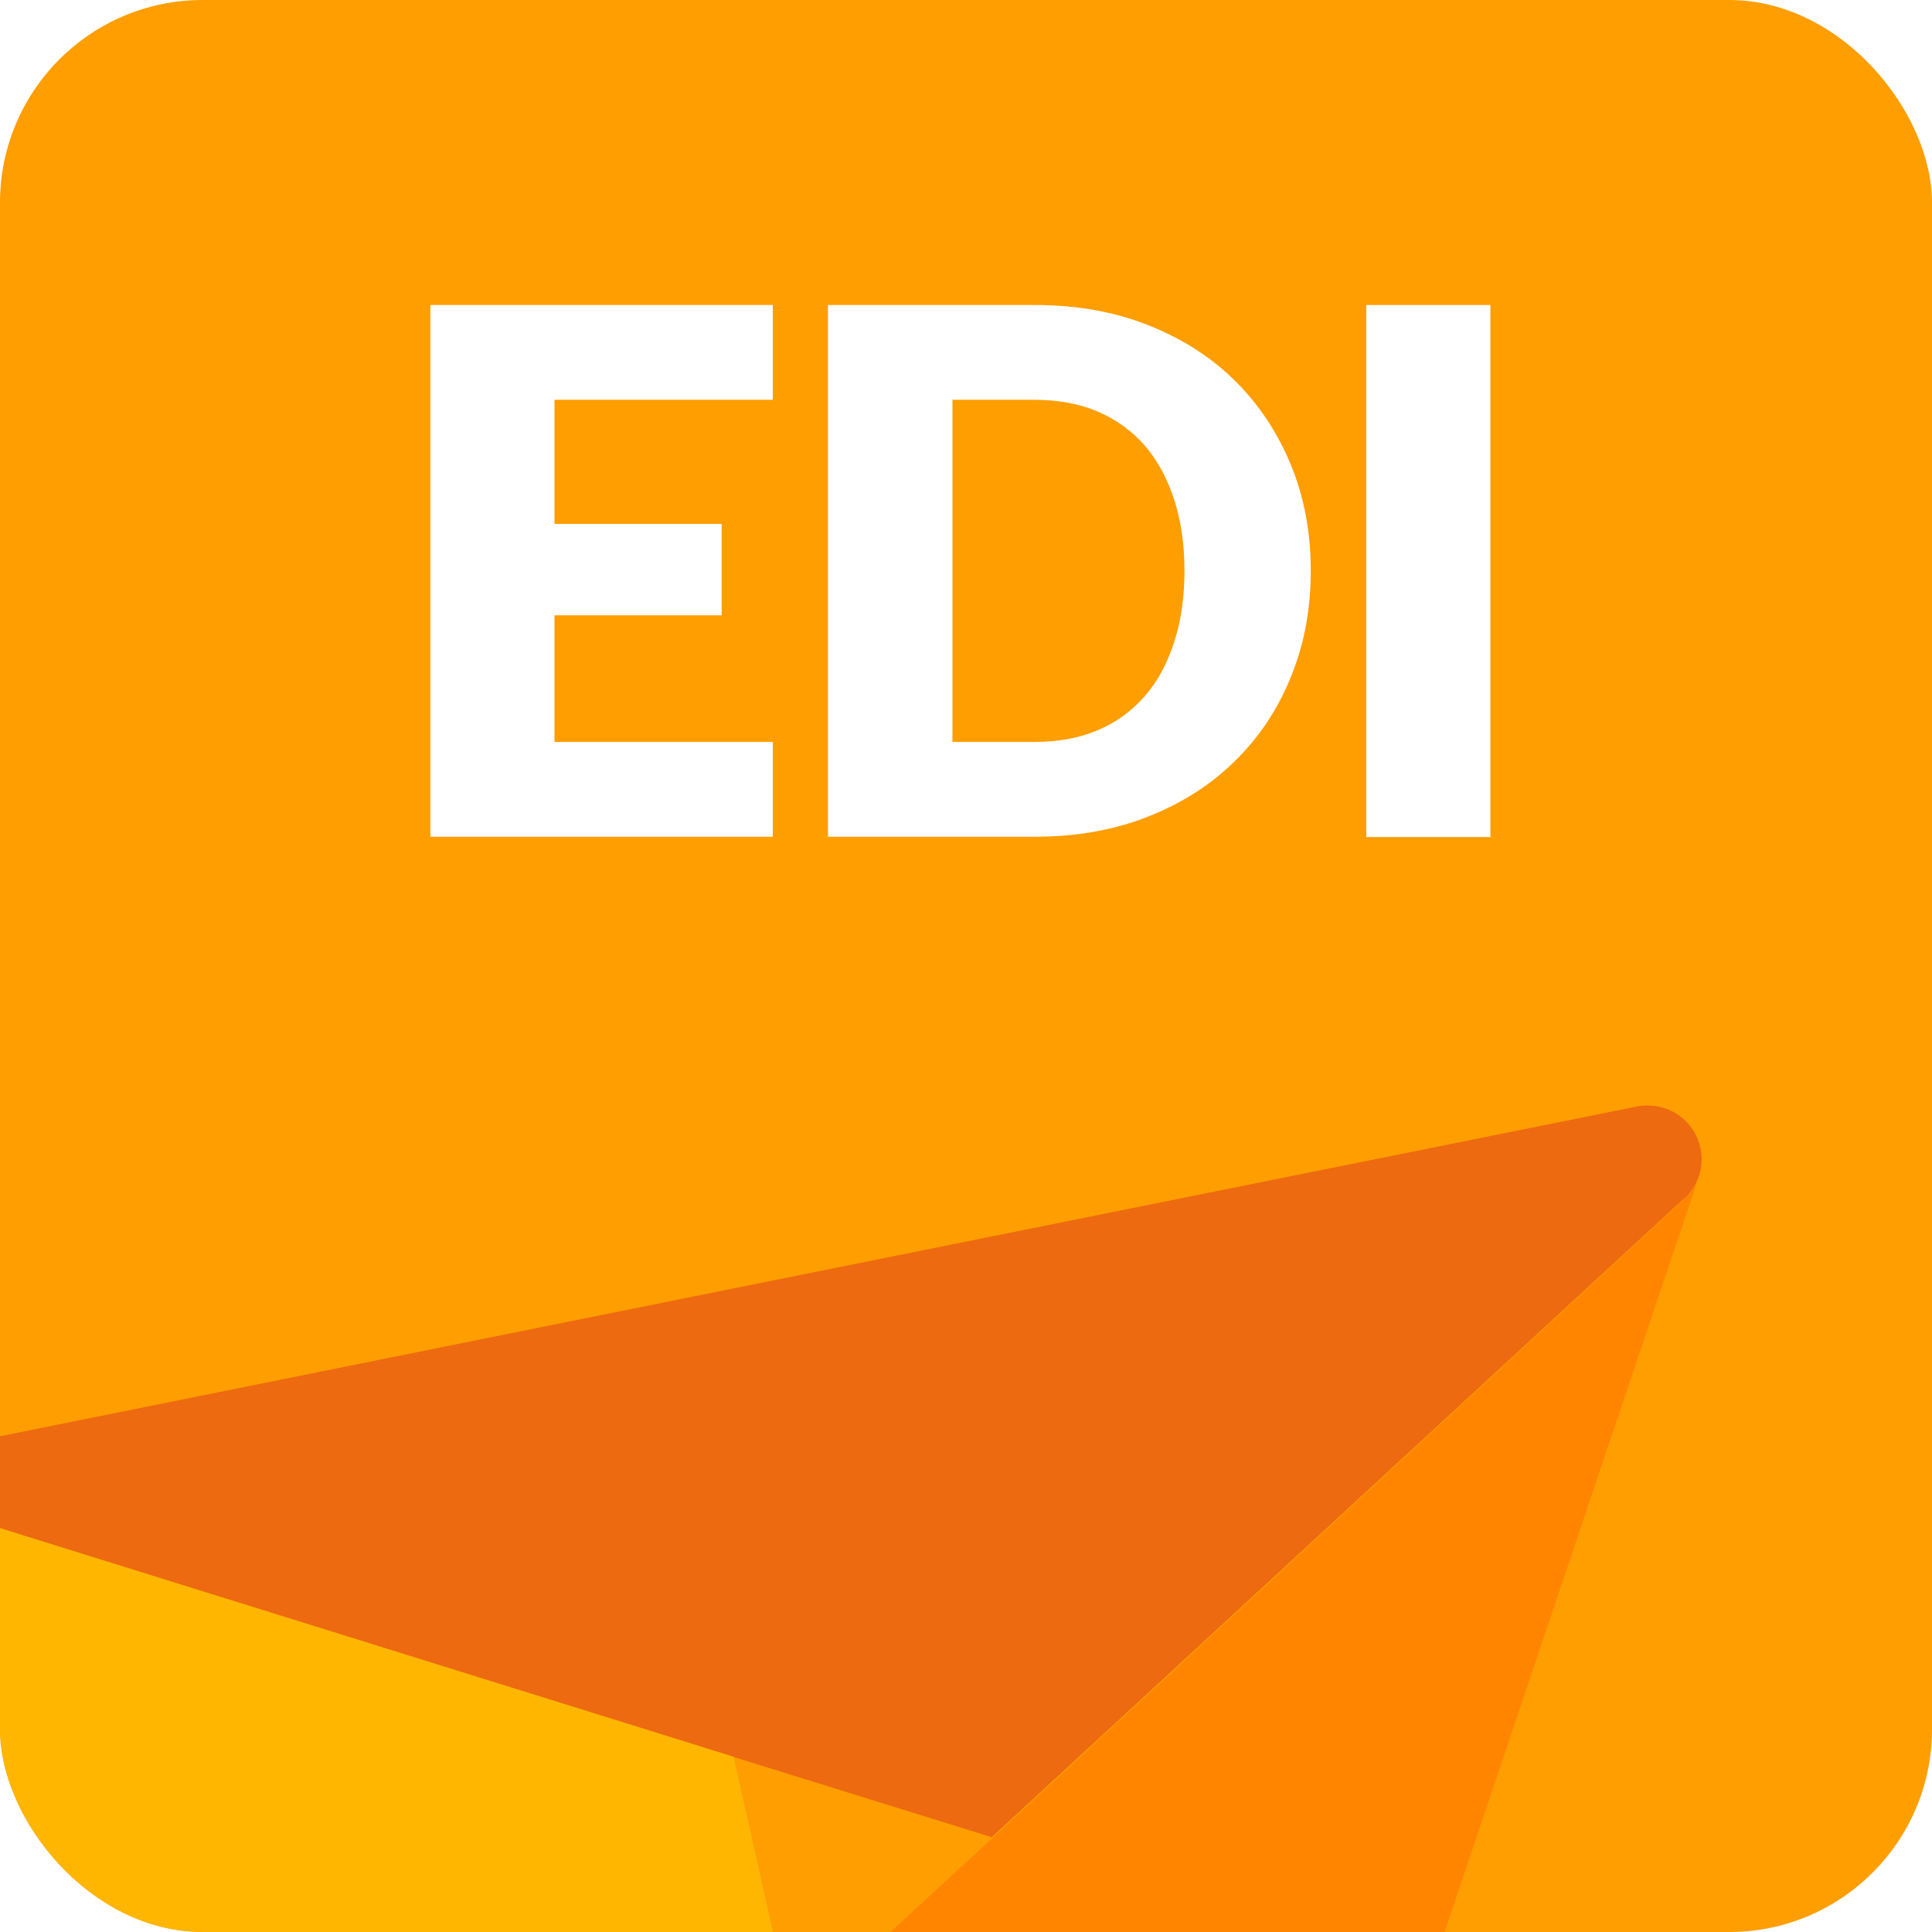
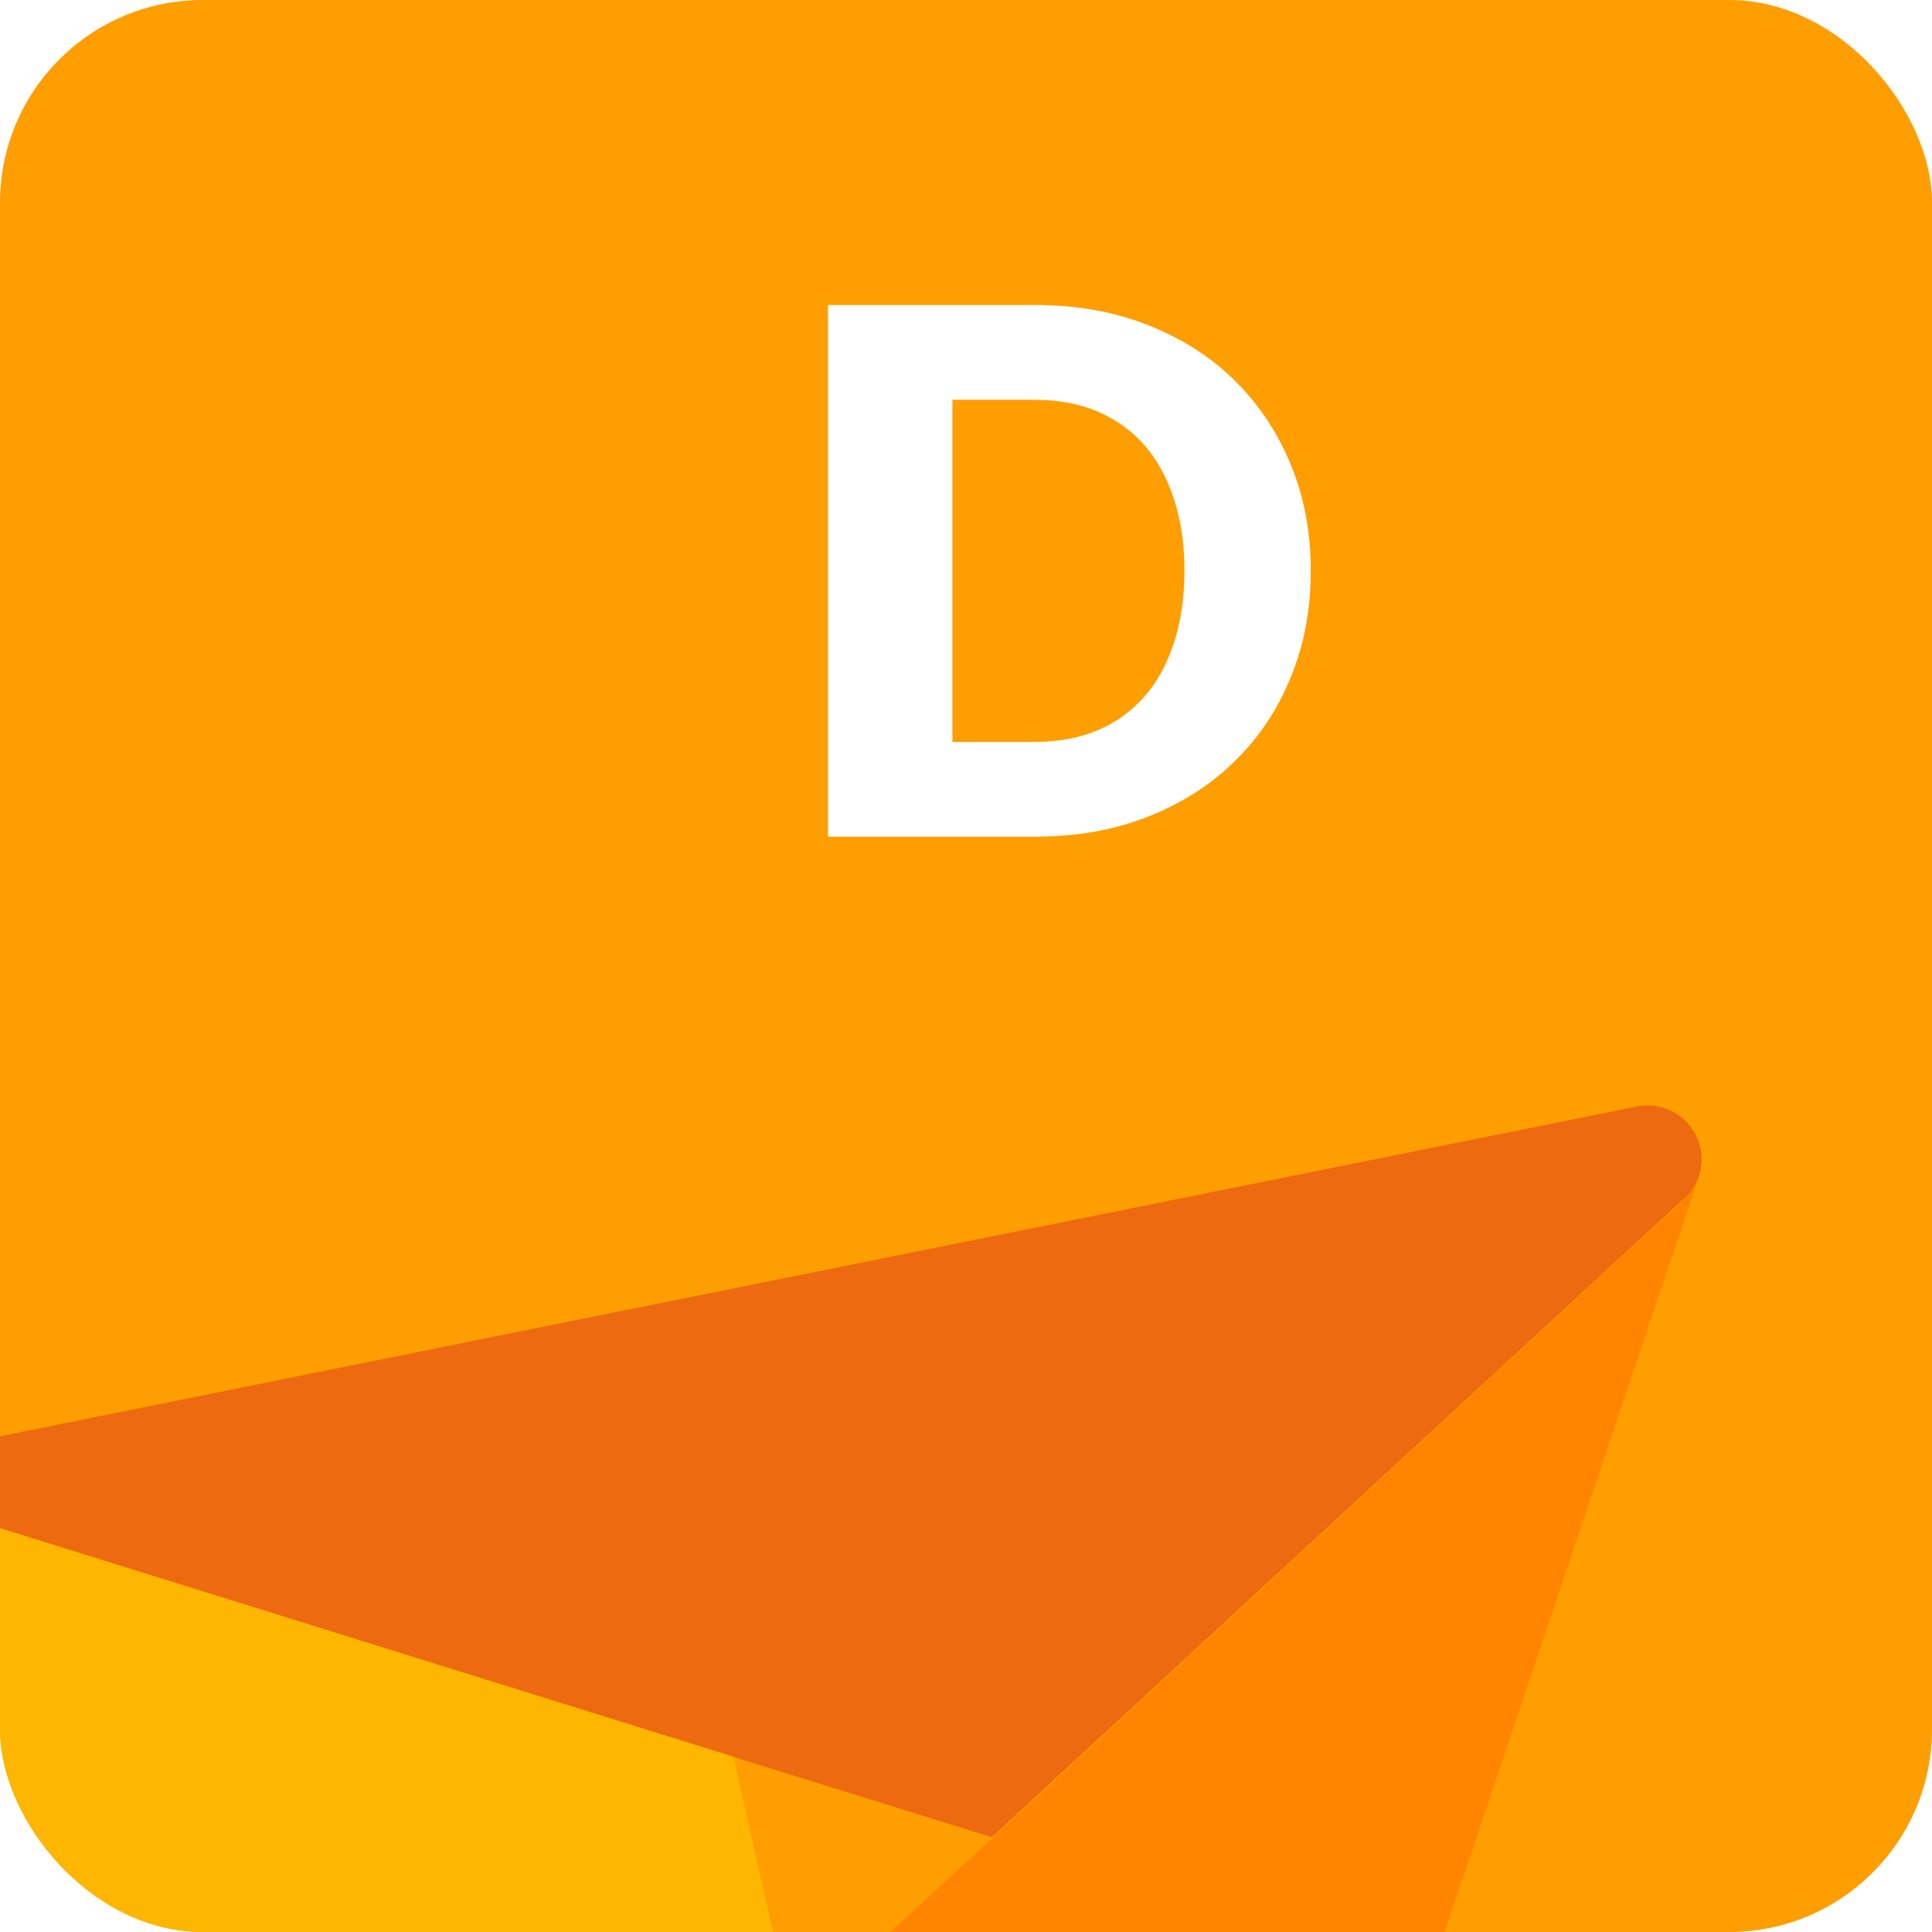
<svg xmlns="http://www.w3.org/2000/svg" id="uuid-45c23fdc-e599-4610-a1c1-cf3fcbe74292" data-name="Layer 1" viewBox="0 0 61.95 61.95">
  <defs>
    <clipPath id="uuid-4532b97c-1f54-48b5-94d8-ca769a8c2373">
      <rect width="61.95" height="61.95" rx="6.5" ry="6.5" style="fill: none;" />
    </clipPath>
    <filter id="uuid-79aadd3a-6a67-42ce-97cb-5e2189627de0" data-name="drop-shadow-1" x="-15.72" y="27.59" width="79" height="77" filterUnits="userSpaceOnUse">
      <feOffset dx="3.58" dy="3.58" />
      <feGaussianBlur result="uuid-b3951d0a-3f82-468d-a816-71d5499c9e41" stdDeviation="2.55" />
      <feFlood flood-color="#221f20" flood-opacity=".75" />
      <feComposite in2="uuid-b3951d0a-3f82-468d-a816-71d5499c9e41" operator="in" />
      <feComposite in="SourceGraphic" />
    </filter>
  </defs>
  <g>
    <rect width="61.95" height="61.95" rx="6.5" ry="6.5" style="fill: #ff9e00;" />
    <g style="clip-path: url(#uuid-4532b97c-1f54-48b5-94d8-ca769a8c2373);">
      <g style="filter: url(#uuid-79aadd3a-6a67-42ce-97cb-5e2189627de0);">
-         <path d="M50.43 34.86h0c.22-.21.37-.45.46-.71h0c.2-.57.08-1.22-.34-1.7-.42-.48-1.05-.66-1.64-.55h0l-33.87 6.82-24.8 5h0c.28-.06.57-.04.84.04h.01l28.83 8.99 8.3 2.58 22.19-20.47z" style="fill: #ed6a11;" />
+         <path d="M50.43 34.86h0c.22-.21.37-.45.46-.71c.2-.57.08-1.22-.34-1.7-.42-.48-1.05-.66-1.64-.55h0l-33.87 6.82-24.8 5h0c.28-.06.57-.04.84.04h.01l28.83 8.99 8.3 2.58 22.19-20.47z" style="fill: #ed6a11;" />
        <path d="M28.49 90.68h0l-6.64-29.45-1.91-8.48-28.82-8.98h-.01c-.27-.08-.56-.1-.84-.05h0c-.29.06-.56.2-.8.41-.71.63-.78 1.72-.15 2.43l22.85 25.92L28.9 91.45c-.21-.23-.34-.48-.4-.77" style="fill: #ffb600;" />
        <path d="M31.8 90.86h0l19.1-56.72h0c-.08.27-.24.51-.45.71h0L28.26 55.34l-6.39 5.89 6.63 29.45h0c.06.27.19.54.39.76.63.72 1.72.78 2.43.15.24-.2.4-.46.49-.73" style="fill: #ff8500;" />
      </g>
    </g>
  </g>
  <g>
-     <path d="M24.78 9.78v3.04h-7v3.98h5.36v2.93h-5.36v4.06h7v3.04H13.8V9.78h10.98z" style="fill: #fff;" />
    <path d="M42.03 18.3c0 1.23-.21 2.37-.64 3.41-.42 1.04-1.02 1.94-1.8 2.7-.77.76-1.7 1.35-2.79 1.78-1.09.43-2.3.64-3.62.64h-6.63V9.78h6.63c1.33.0 2.53.21 3.62.64 1.09.43 2.02 1.02 2.79 1.78s1.37 1.66 1.8 2.7.64 2.18.64 3.4zm-4.05.0c0-.84-.11-1.6-.33-2.28s-.53-1.25-.94-1.73c-.41-.47-.91-.83-1.5-1.09-.59-.25-1.27-.38-2.02-.38h-2.65v10.97h2.65c.76.0 1.43-.13 2.02-.38s1.09-.62 1.5-1.09.72-1.05.94-1.73.33-1.44.33-2.29z" style="fill: #fff;" />
-     <path d="M47.79 26.84h-3.98V9.78h3.98v17.06z" style="fill: #fff;" />
  </g>
</svg>